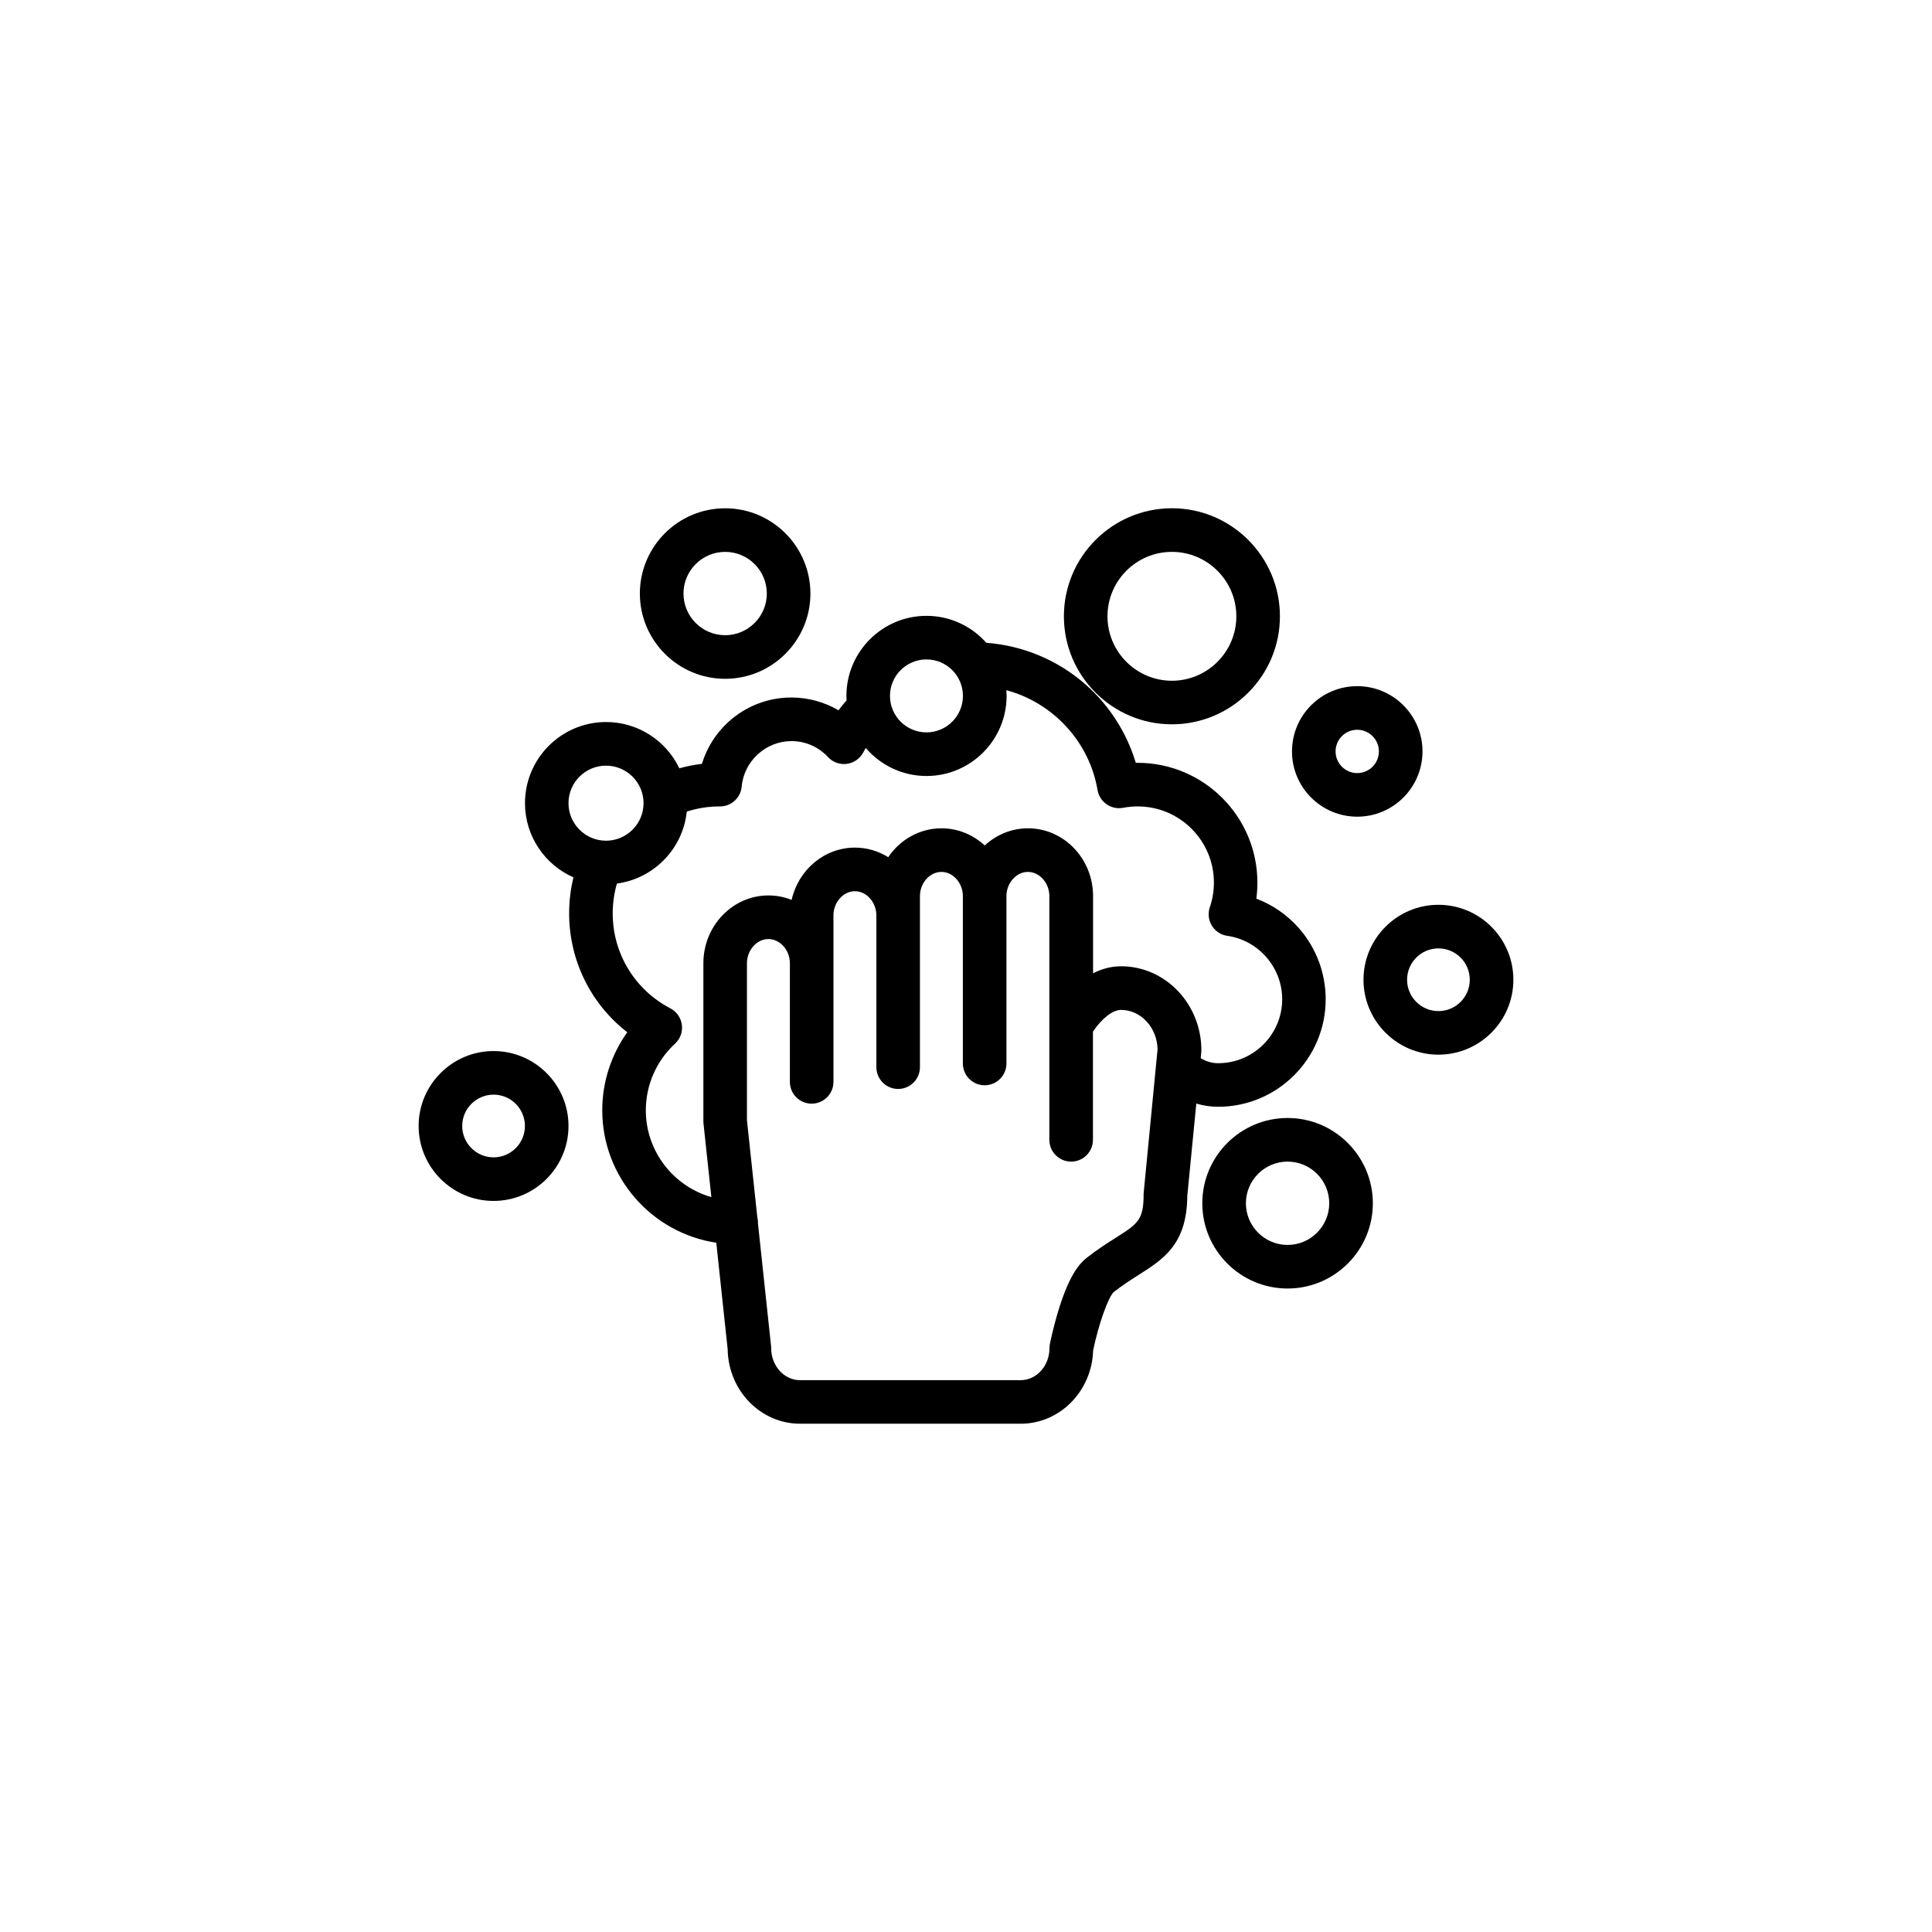
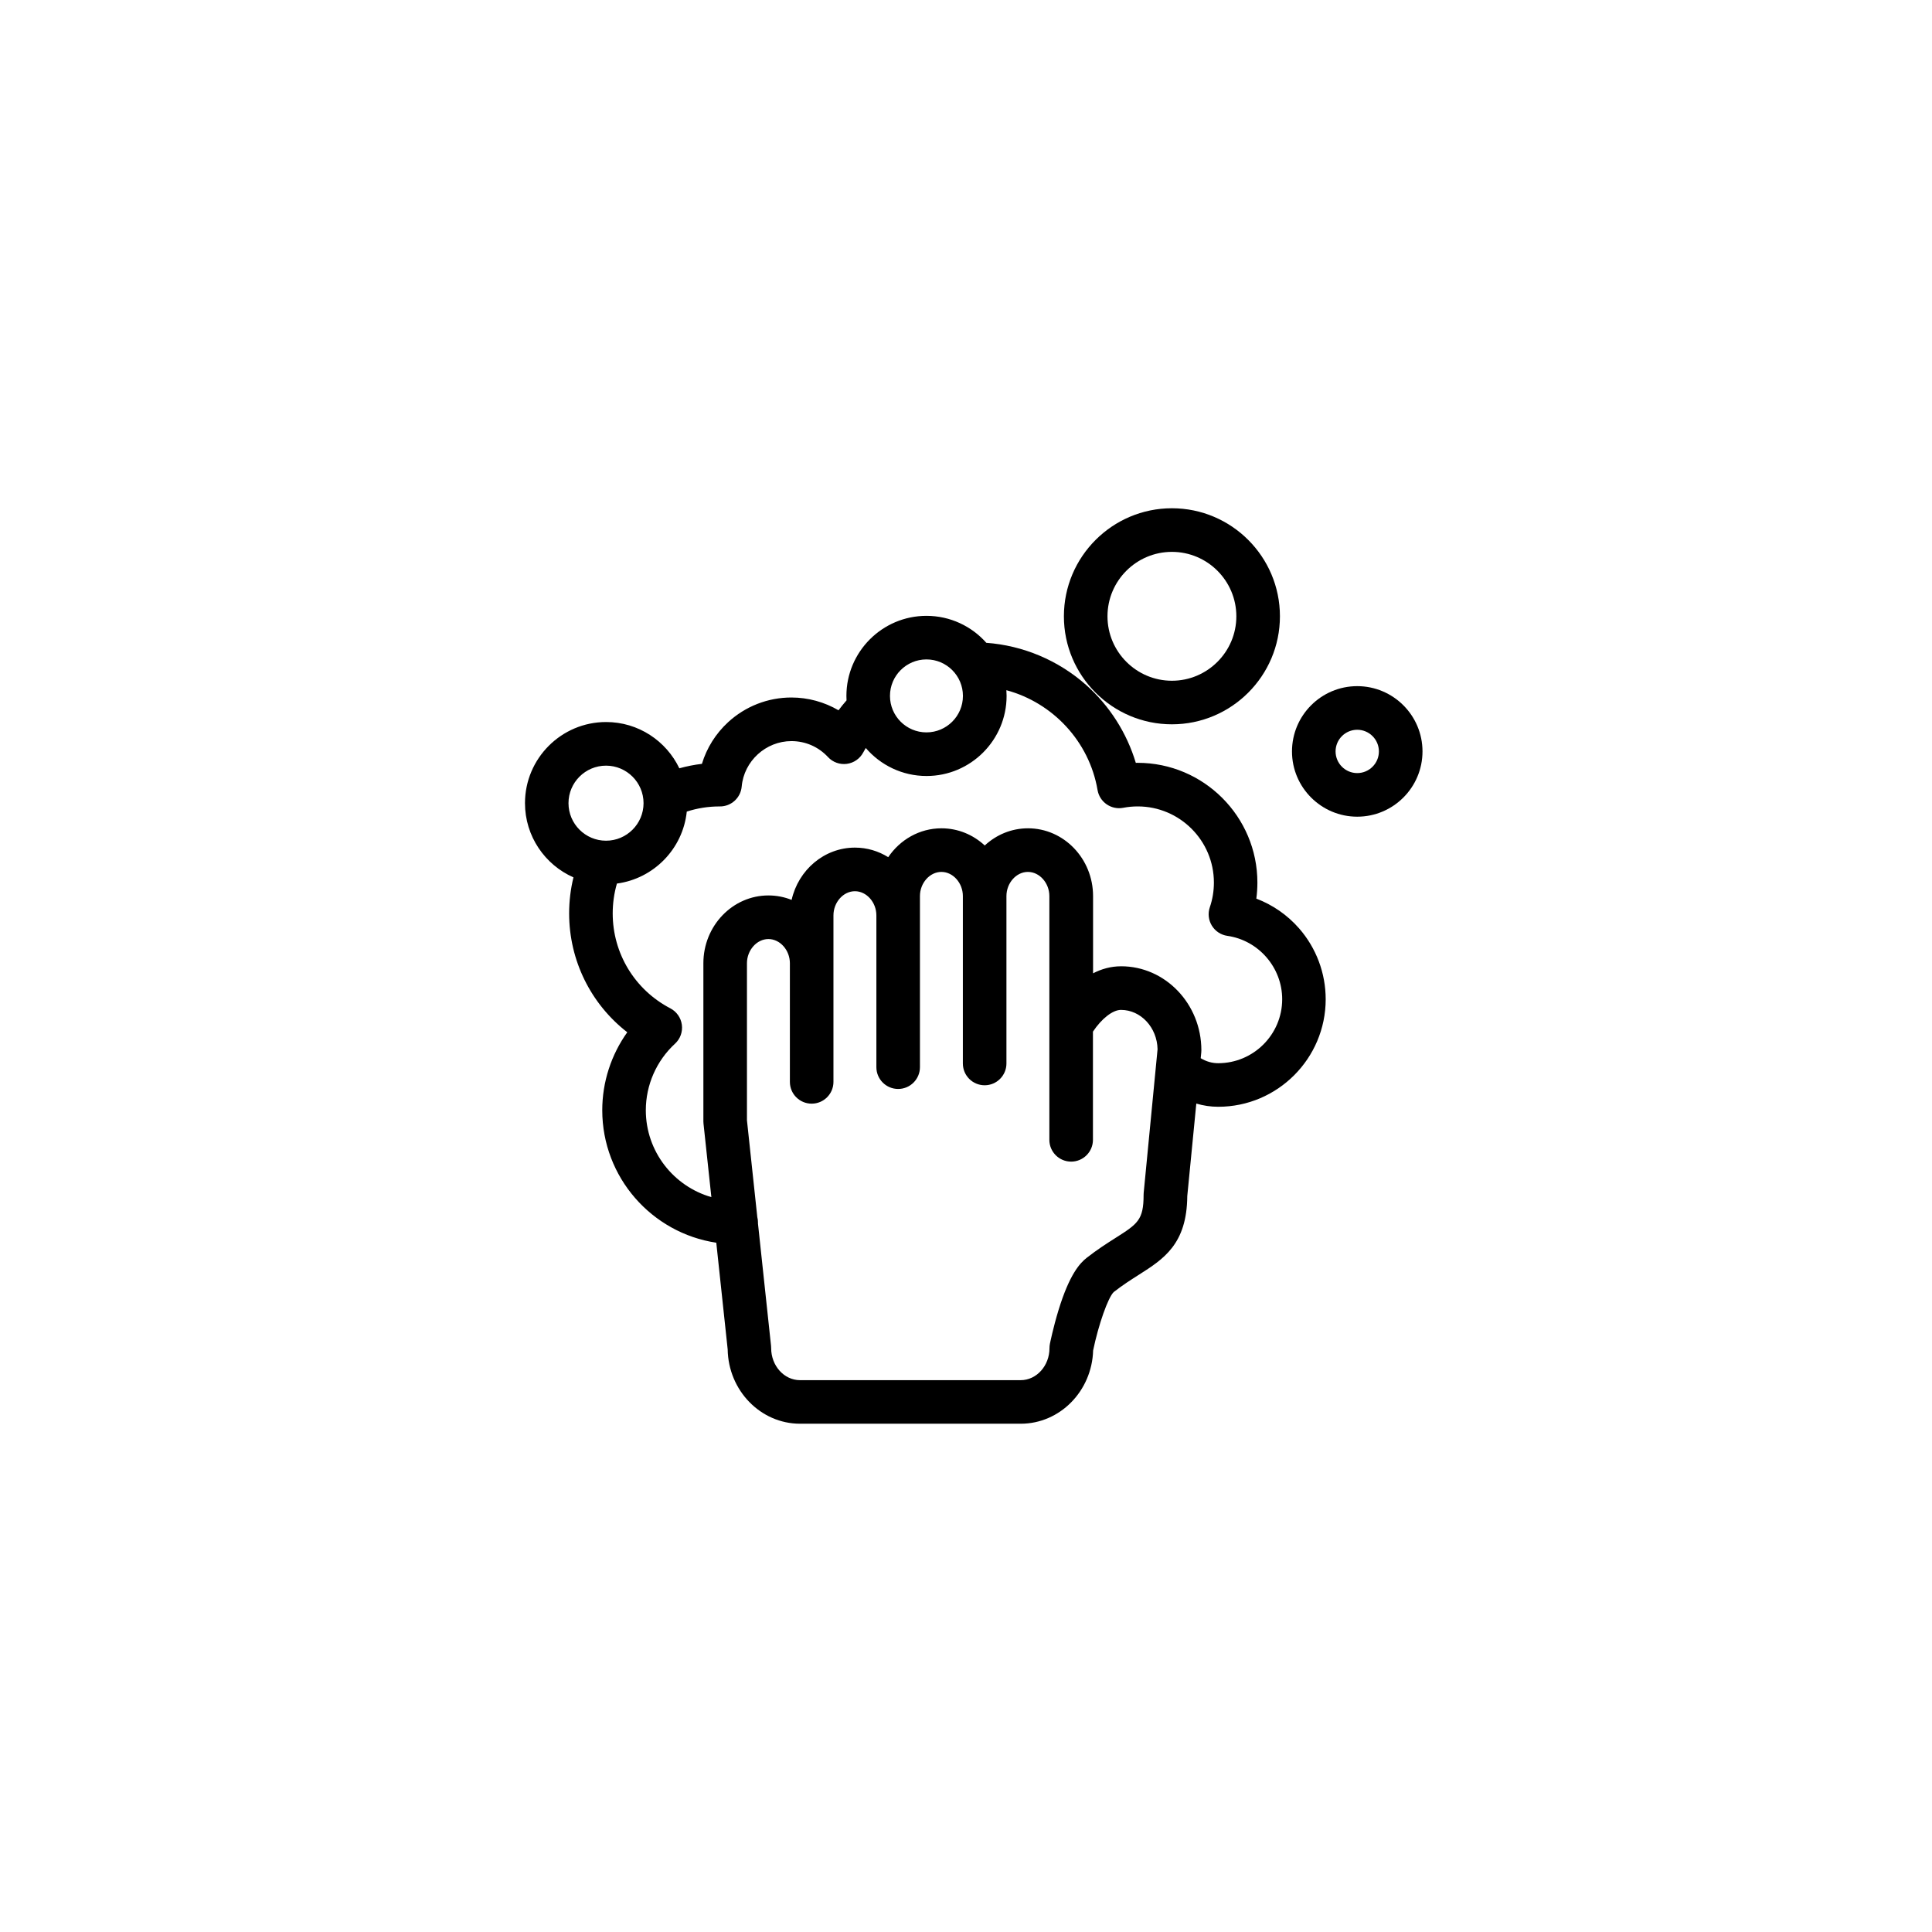
<svg xmlns="http://www.w3.org/2000/svg" fill="#000000" width="800px" height="800px" version="1.1" viewBox="144 144 512 512">
  <g>
    <path d="m495.32 408.8c0-6.906-2.504-13.566-7.039-18.762-3.102-3.547-7.008-6.246-11.34-7.894 0.188-1.402 0.281-2.828 0.281-4.254 0-17.496-14.238-31.734-31.734-31.734-0.16 0-0.324 0-0.488 0.004-2.383-7.934-6.969-15.148-13.23-20.691-7.332-6.488-16.645-10.402-26.379-11.117-3.891-4.383-9.562-7.148-15.863-7.148-11.703 0-21.219 9.523-21.219 21.219 0 0.398 0.012 0.789 0.035 1.184-0.742 0.852-1.457 1.723-2.125 2.625-3.758-2.191-8.07-3.387-12.484-3.387-6.231 0-12.191 2.328-16.777 6.543-3.289 3.027-5.668 6.836-6.941 11.039-2.023 0.238-4.019 0.637-5.984 1.18-3.465-7.246-10.863-12.262-19.41-12.262-11.855 0-21.496 9.645-21.496 21.496 0 8.777 5.289 16.34 12.848 19.672-0.762 3.098-1.148 6.289-1.148 9.539 0 12.488 5.762 24.031 15.406 31.508-4.273 5.984-6.629 13.211-6.629 20.656 0 17.781 13.133 32.551 30.219 35.117l3.019 28.266c0.172 10.898 8.711 19.703 19.191 19.703h58.473c10.383 0 18.867-8.656 19.184-19.418 1.402-6.777 3.953-14.051 5.461-15.477 2.367-1.855 4.535-3.234 6.637-4.566 6.559-4.172 12.758-8.105 12.852-20.871l2.394-24.512c1.875 0.559 3.809 0.848 5.805 0.848 15.691 0.004 28.484-12.781 28.484-28.504zm-105.8-90.047c5.332 0 9.668 4.332 9.668 9.668 0 5.336-4.336 9.668-9.668 9.668-5.336 0-9.668-4.332-9.668-9.668 0-5.336 4.332-9.668 9.668-9.668zm-94.863 38.098c0-5.488 4.465-9.945 9.945-9.945 5.481 0 9.945 4.457 9.945 9.945 0 5.488-4.465 9.945-9.945 9.945-5.481 0-9.945-4.465-9.945-9.945zm152.43 103.28c-0.016 0.188-0.023 0.371-0.023 0.559 0 6.644-1.586 7.656-7.496 11.41-2.238 1.422-4.766 3.031-7.598 5.25-1.812 1.426-4.566 4.414-7.457 13.863-1.414 4.629-2.242 8.758-2.281 8.934-0.07 0.367-0.109 0.746-0.109 1.125 0 4.68-3.426 8.488-7.637 8.488h-58.477c-4.211 0-7.644-3.809-7.644-8.488 0-0.203-0.012-0.406-0.031-0.609l-3.473-32.5c0-0.066 0.012-0.133 0.012-0.195 0-0.492-0.066-0.961-0.18-1.414l-2.742-25.664v-41.621c0-3.473 2.609-6.41 5.688-6.41 3.082 0 5.688 2.938 5.688 6.41v31.441c0 3.195 2.586 5.773 5.773 5.773s5.773-2.586 5.773-5.773v-44.117c0-3.473 2.606-6.41 5.688-6.41 3.082 0 5.688 2.938 5.688 6.41v40.215c0 3.195 2.586 5.777 5.773 5.777s5.773-2.59 5.773-5.777v-45.332c0-3.477 2.606-6.41 5.688-6.41s5.688 2.934 5.688 6.41v44.359c0 3.195 2.586 5.773 5.773 5.773s5.773-2.586 5.773-5.773v-44.359c0-3.477 2.606-6.41 5.688-6.41 3.082 0 5.688 2.934 5.688 6.41v64.594c0 3.195 2.59 5.773 5.773 5.773 3.188 0 5.777-2.586 5.777-5.773v-28.676c2.297-3.445 5.231-5.758 7.426-5.758 5.273 0 9.578 4.656 9.699 10.422zm-5.988-60.055c-2.754 0-5.238 0.734-7.426 1.863v-20.469c0-9.906-7.738-17.961-17.242-17.961-4.398 0-8.418 1.723-11.465 4.555-3.047-2.836-7.07-4.555-11.465-4.555-5.828 0-10.988 3.027-14.113 7.652-2.578-1.605-5.598-2.535-8.816-2.535-8.152 0-15 5.926-16.785 13.855-1.91-0.762-3.981-1.18-6.144-1.18-9.508 0-17.242 8.062-17.242 17.961v41.922c0 0.207 0.012 0.414 0.035 0.613l2.082 19.453c-10.016-2.867-17.371-12.102-17.371-23.027 0-6.68 2.82-13.109 7.738-17.633 1.387-1.273 2.062-3.144 1.812-5.008-0.246-1.863-1.387-3.492-3.055-4.363-9.422-4.914-15.27-14.551-15.27-25.156 0-2.711 0.379-5.356 1.117-7.91 9.773-1.309 17.492-9.211 18.512-19.07 2.793-0.906 5.703-1.367 8.688-1.367h0.047c3.012 0.039 5.551-2.258 5.82-5.266 0.598-6.75 6.394-12.047 13.18-12.047 3.719 0 7.164 1.508 9.699 4.238 1.27 1.367 3.129 2.035 4.977 1.793 1.848-0.242 3.473-1.367 4.352-3.019 0.211-0.402 0.438-0.797 0.672-1.188 3.894 4.535 9.664 7.422 16.102 7.422 11.703 0 21.219-9.523 21.219-21.227 0-0.508-0.023-1.008-0.059-1.512 12.281 3.309 21.965 13.559 24.164 26.465 0.262 1.535 1.129 2.891 2.41 3.777 1.281 0.887 2.856 1.219 4.383 0.926 1.266-0.246 2.562-0.367 3.856-0.367 11.129 0 20.184 9.055 20.184 20.184 0 2.238-0.363 4.438-1.078 6.531-0.555 1.629-0.359 3.422 0.539 4.887 0.898 1.465 2.402 2.457 4.106 2.699 8.281 1.184 14.531 8.402 14.531 16.793 0 9.352-7.613 16.957-16.965 16.957-1.605 0-3.141-0.434-4.629-1.324l0.152-1.578c0.02-0.188 0.023-0.371 0.023-0.559-0.016-12.258-9.555-22.227-21.273-22.227z" />
    <path d="m503.68 360.43c9.539 0 17.297-7.758 17.297-17.297 0-9.539-7.758-17.297-17.297-17.297-9.539 0-17.289 7.758-17.289 17.297-0.004 9.539 7.758 17.297 17.289 17.297zm0-23.035c3.164 0 5.742 2.574 5.742 5.738 0 3.168-2.574 5.742-5.742 5.742-3.164 0-5.738-2.574-5.738-5.742 0-3.164 2.574-5.738 5.738-5.738z" />
-     <path d="m525.2 383.78c-10.953 0-19.859 8.914-19.859 19.859 0 10.949 8.914 19.859 19.859 19.859 10.949 0 19.859-8.914 19.859-19.859 0-10.949-8.906-19.859-19.859-19.859zm0 28.172c-4.586 0-8.309-3.727-8.309-8.309 0-4.578 3.727-8.309 8.309-8.309 4.578 0 8.309 3.727 8.309 8.309s-3.727 8.309-8.309 8.309z" />
-     <path d="m274.8 422.54c-10.953 0-19.859 8.914-19.859 19.859 0 10.949 8.914 19.859 19.859 19.859 10.949 0 19.859-8.914 19.859-19.859 0-10.945-8.906-19.859-19.859-19.859zm0 28.168c-4.578 0-8.309-3.727-8.309-8.309 0-4.578 3.727-8.309 8.309-8.309 4.586 0 8.309 3.727 8.309 8.309 0 4.582-3.723 8.309-8.309 8.309z" />
-     <path d="m485.22 440.28c-12.461 0-22.598 10.137-22.598 22.598s10.137 22.59 22.598 22.59c12.461 0 22.598-10.137 22.598-22.59-0.008-12.461-10.145-22.598-22.598-22.598zm0 33.641c-6.086 0-11.043-4.953-11.043-11.039 0-6.09 4.953-11.043 11.043-11.043s11.043 4.953 11.043 11.043c-0.004 6.082-4.957 11.039-11.043 11.039z" />
-     <path d="m336.17 323.89c12.461 0 22.598-10.137 22.598-22.59 0-12.465-10.137-22.598-22.598-22.598s-22.598 10.137-22.598 22.598c0 12.453 10.137 22.59 22.598 22.59zm0-33.637c6.086 0 11.043 4.953 11.043 11.043 0 6.086-4.953 11.039-11.043 11.039s-11.039-4.953-11.039-11.039c-0.004-6.094 4.945-11.043 11.039-11.043z" />
    <path d="m454.57 335.95c15.785 0 28.625-12.844 28.625-28.625 0-15.789-12.844-28.633-28.625-28.633-15.785 0-28.625 12.844-28.625 28.633-0.004 15.781 12.836 28.625 28.625 28.625zm0-45.699c9.418 0 17.074 7.664 17.074 17.078 0 9.41-7.664 17.074-17.074 17.074-9.41 0-17.074-7.664-17.074-17.074-0.004-9.422 7.66-17.078 17.074-17.078z" />
  </g>
</svg>